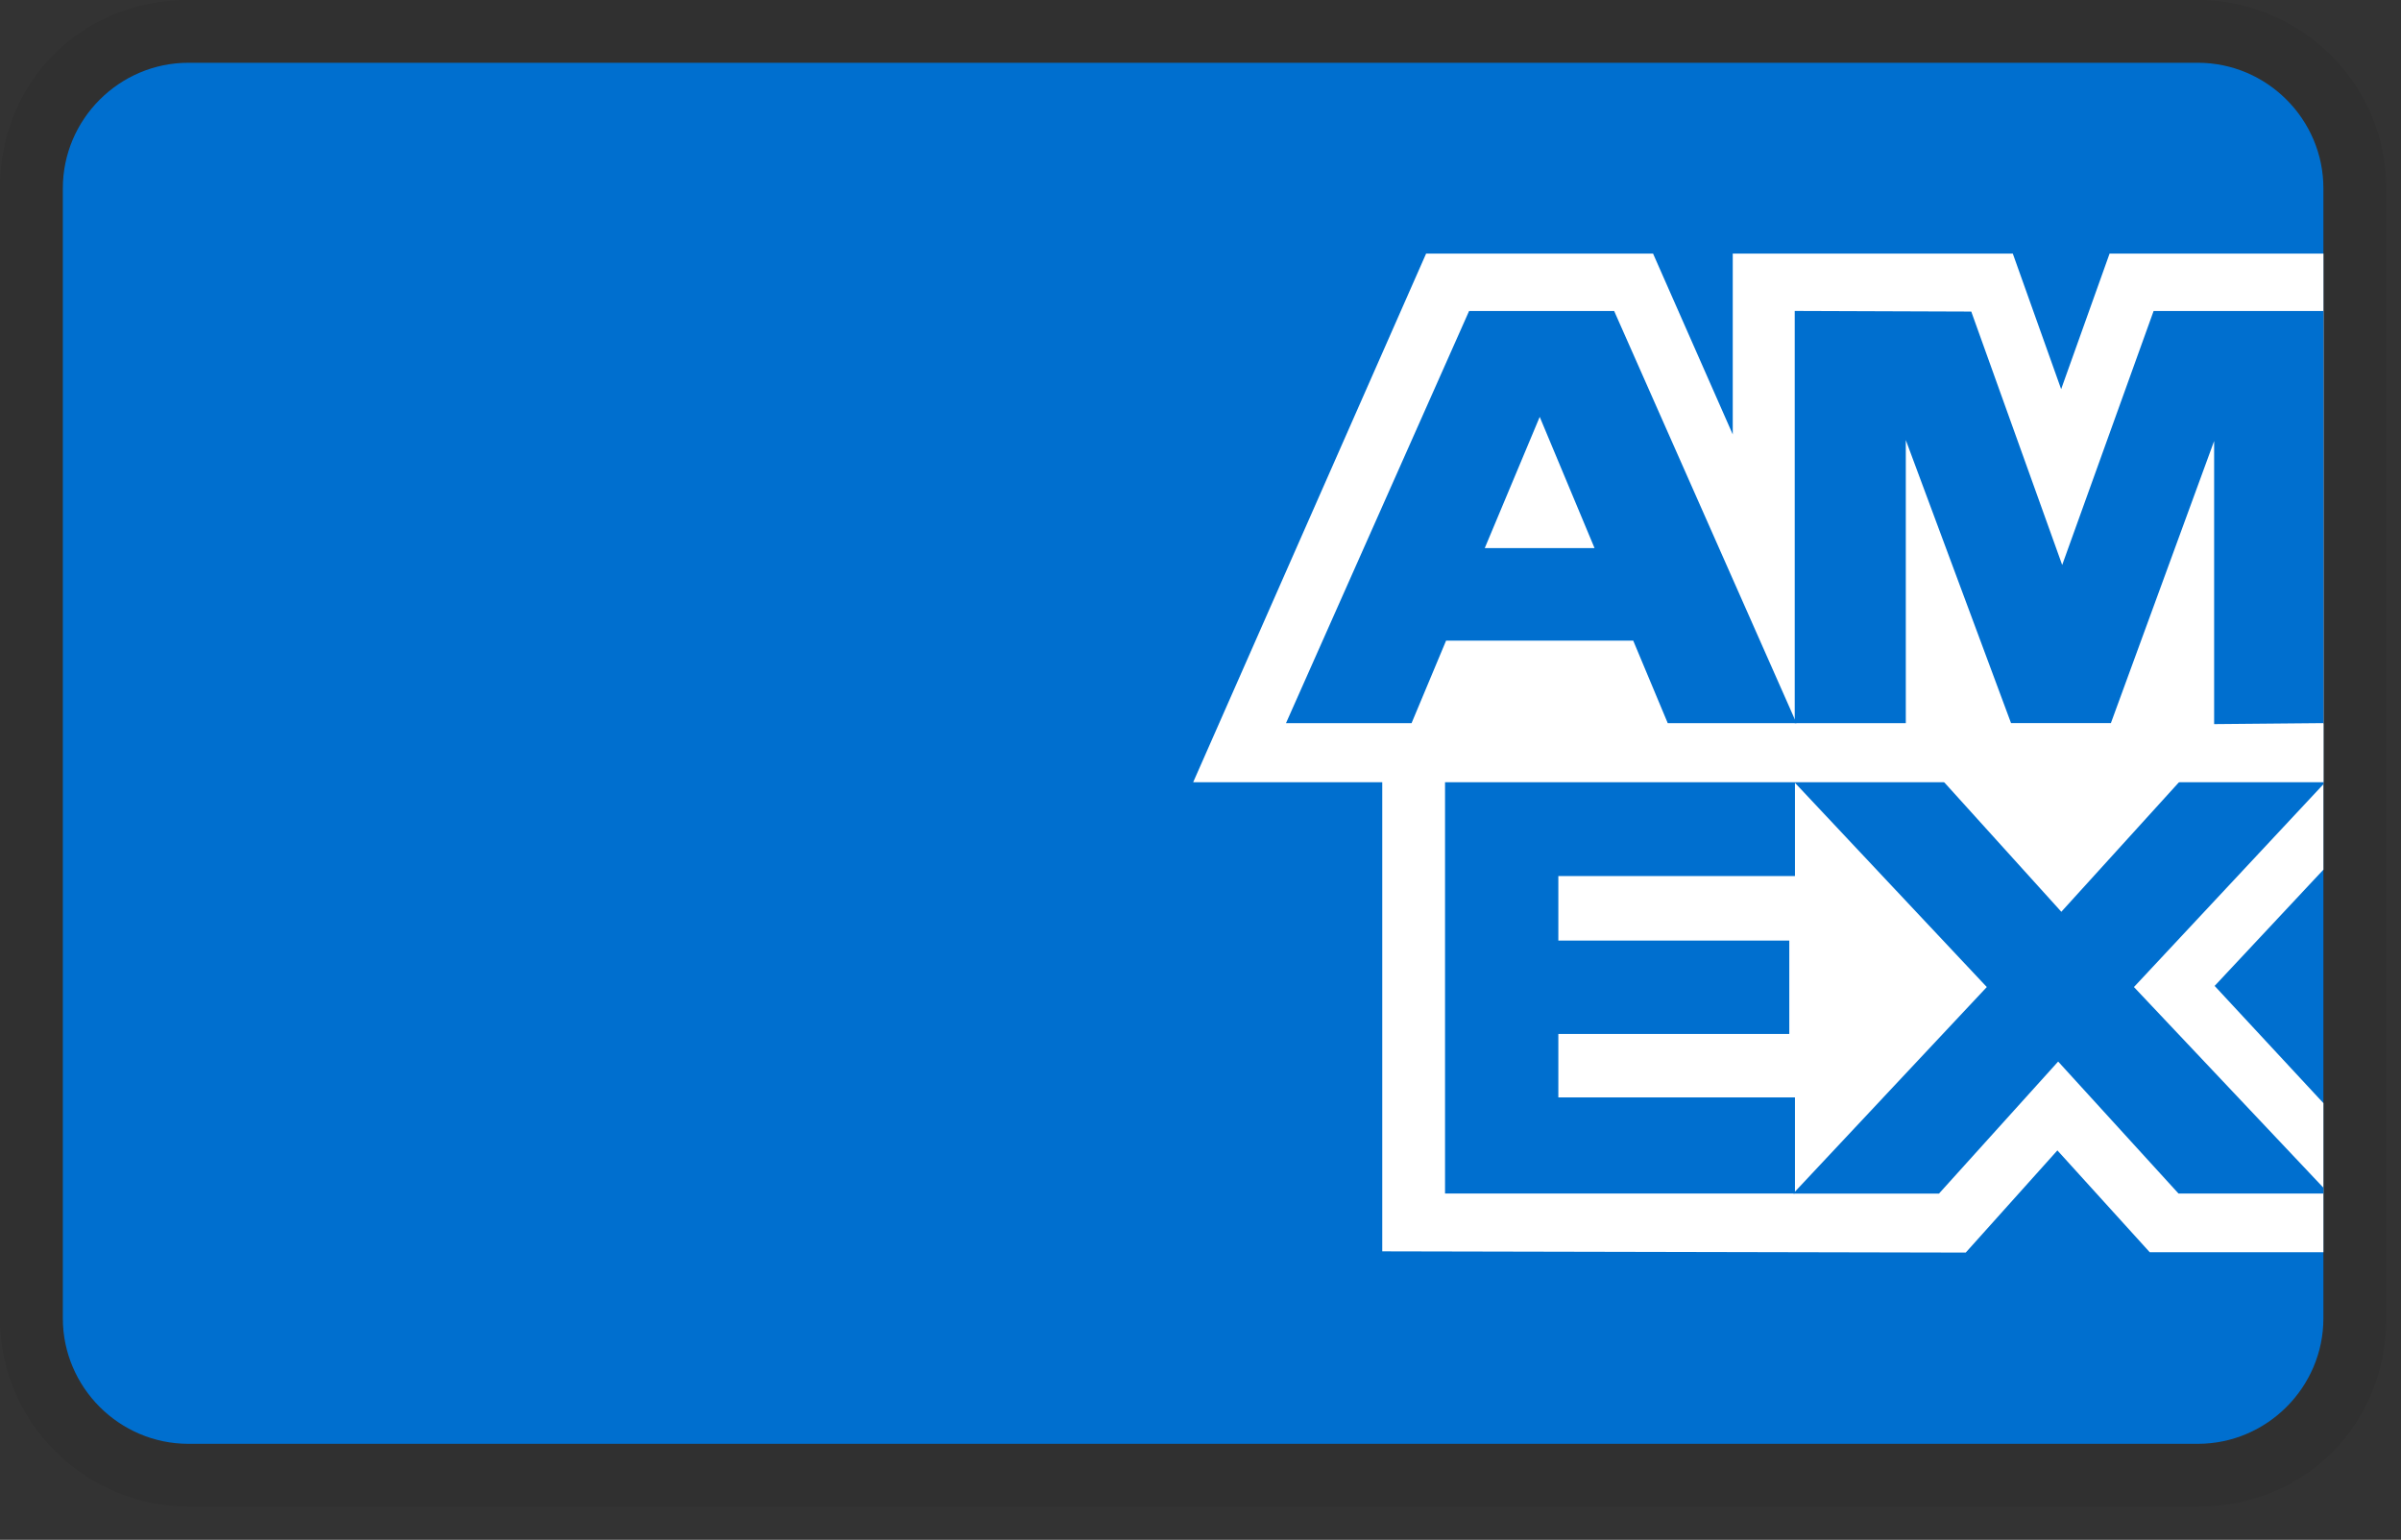
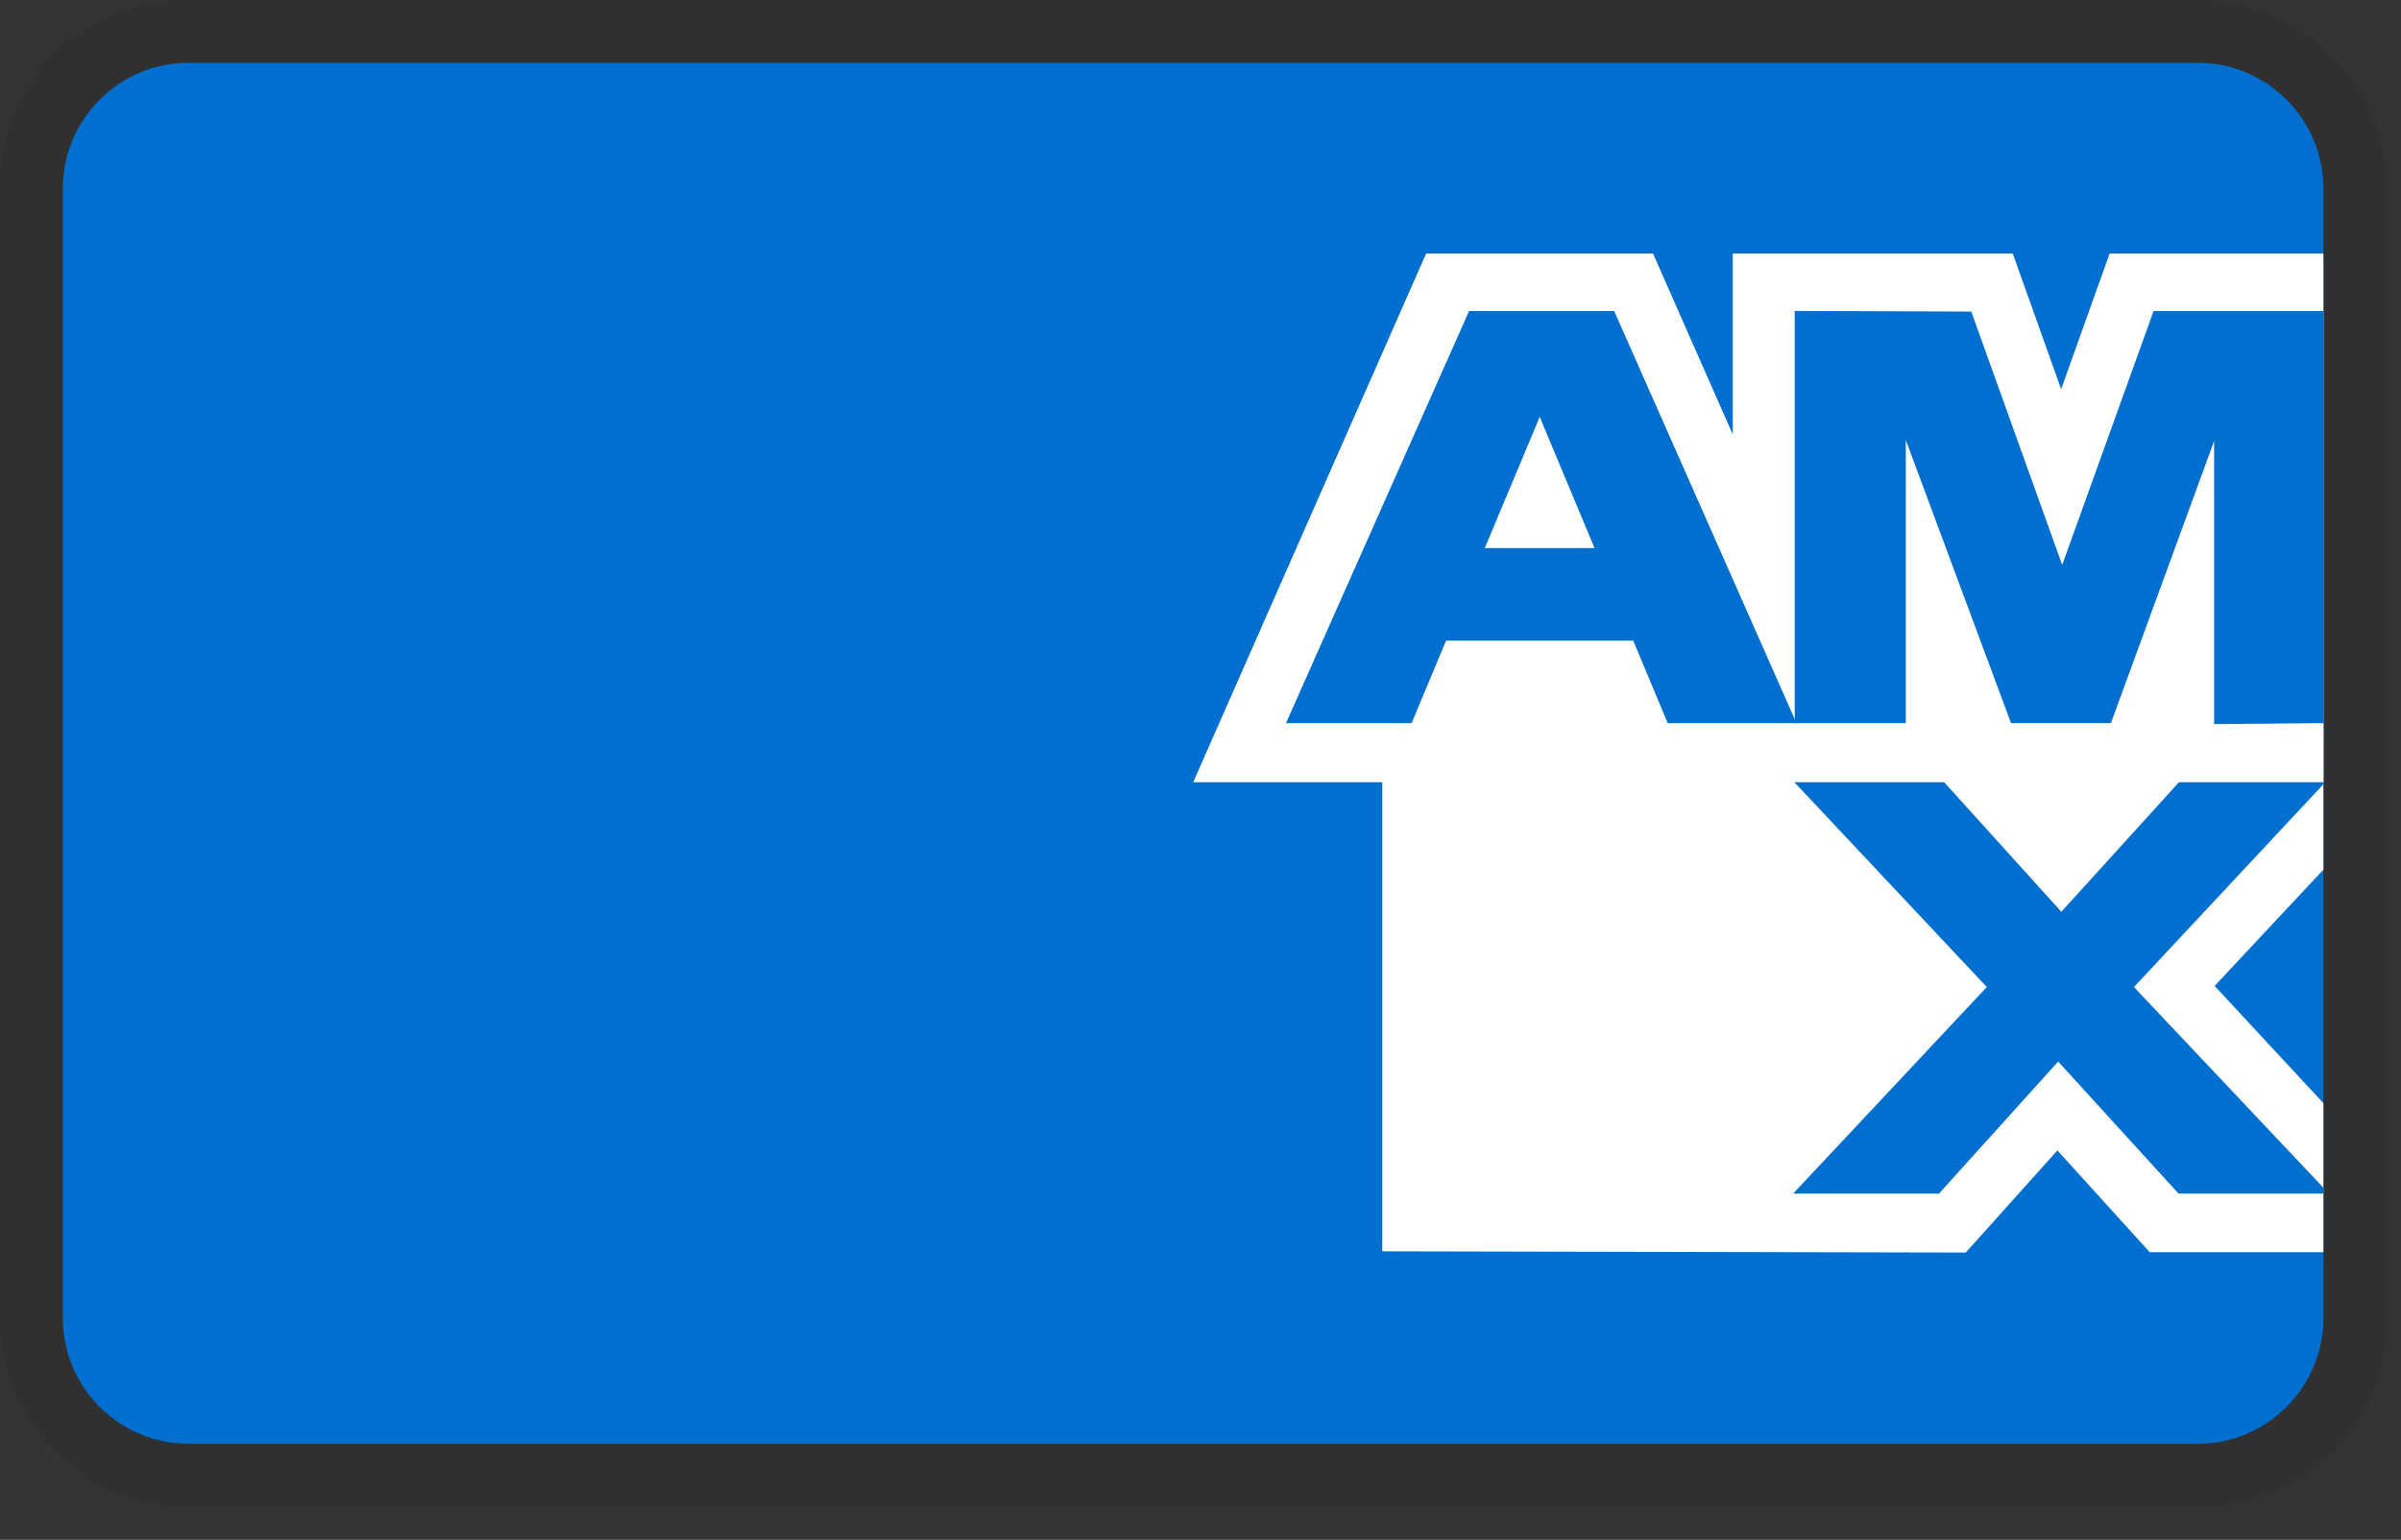
<svg xmlns="http://www.w3.org/2000/svg" width="53" height="34" viewBox="0 0 53 34" fill="none">
  <rect x="0" y="0" width="53" height="34" fill="#333333" stroke="none" />
  <path opacity="0.07" d="M48.515 0H4.159C1.802 0 0 1.802 0 4.158V29.109C0 31.465 1.941 33.267 4.159 33.267H48.515C50.871 33.267 52.673 31.465 52.673 29.109V4.158C52.673 1.802 50.733 0 48.515 0Z" fill="black" />
  <path d="M48.515 1.386C50.04 1.386 51.287 2.634 51.287 4.158V29.109C51.287 30.633 50.04 31.881 48.515 31.881H4.159C2.634 31.881 1.387 30.633 1.387 29.109V4.158C1.387 2.634 2.634 1.386 4.159 1.386H48.515Z" fill="#006FCF" />
  <path d="M30.512 27.633V15.961L51.287 15.979V19.203L48.886 21.77L51.287 24.358V27.65H47.453L45.415 25.402L43.392 27.658L30.512 27.631V27.633Z" fill="white" />
-   <path d="M31.898 26.354V17.247H39.622V19.344H34.399V20.769H39.497V22.831H34.399V24.232H39.622V26.354H31.898Z" fill="#006FCF" />
  <path d="M39.584 26.354L43.857 21.795L39.584 17.245H42.891L45.502 20.133L48.122 17.247H51.287V17.317L47.105 21.795L51.287 26.226V26.355H48.089L45.432 23.44L42.801 26.356H39.584V26.354Z" fill="#006FCF" />
  <path d="M31.48 5.6H36.49L38.249 9.593V5.6H44.431L45.498 8.593L46.567 5.6H51.288V17.273H26.338L31.48 5.6Z" fill="white" />
  <path d="M32.429 6.867L28.387 15.968H31.159L31.921 14.146H36.052L36.814 15.968H39.656L35.631 6.867H32.429ZM32.775 12.102L33.988 9.205L35.198 12.102H32.775Z" fill="#006FCF" />
  <path d="M39.617 15.968V6.866L43.514 6.88L45.521 12.475L47.539 6.867H51.287V15.967L48.875 15.989V9.738L46.596 15.967H44.392L42.069 9.717V15.968H39.619H39.617Z" fill="#006FCF" />
</svg>